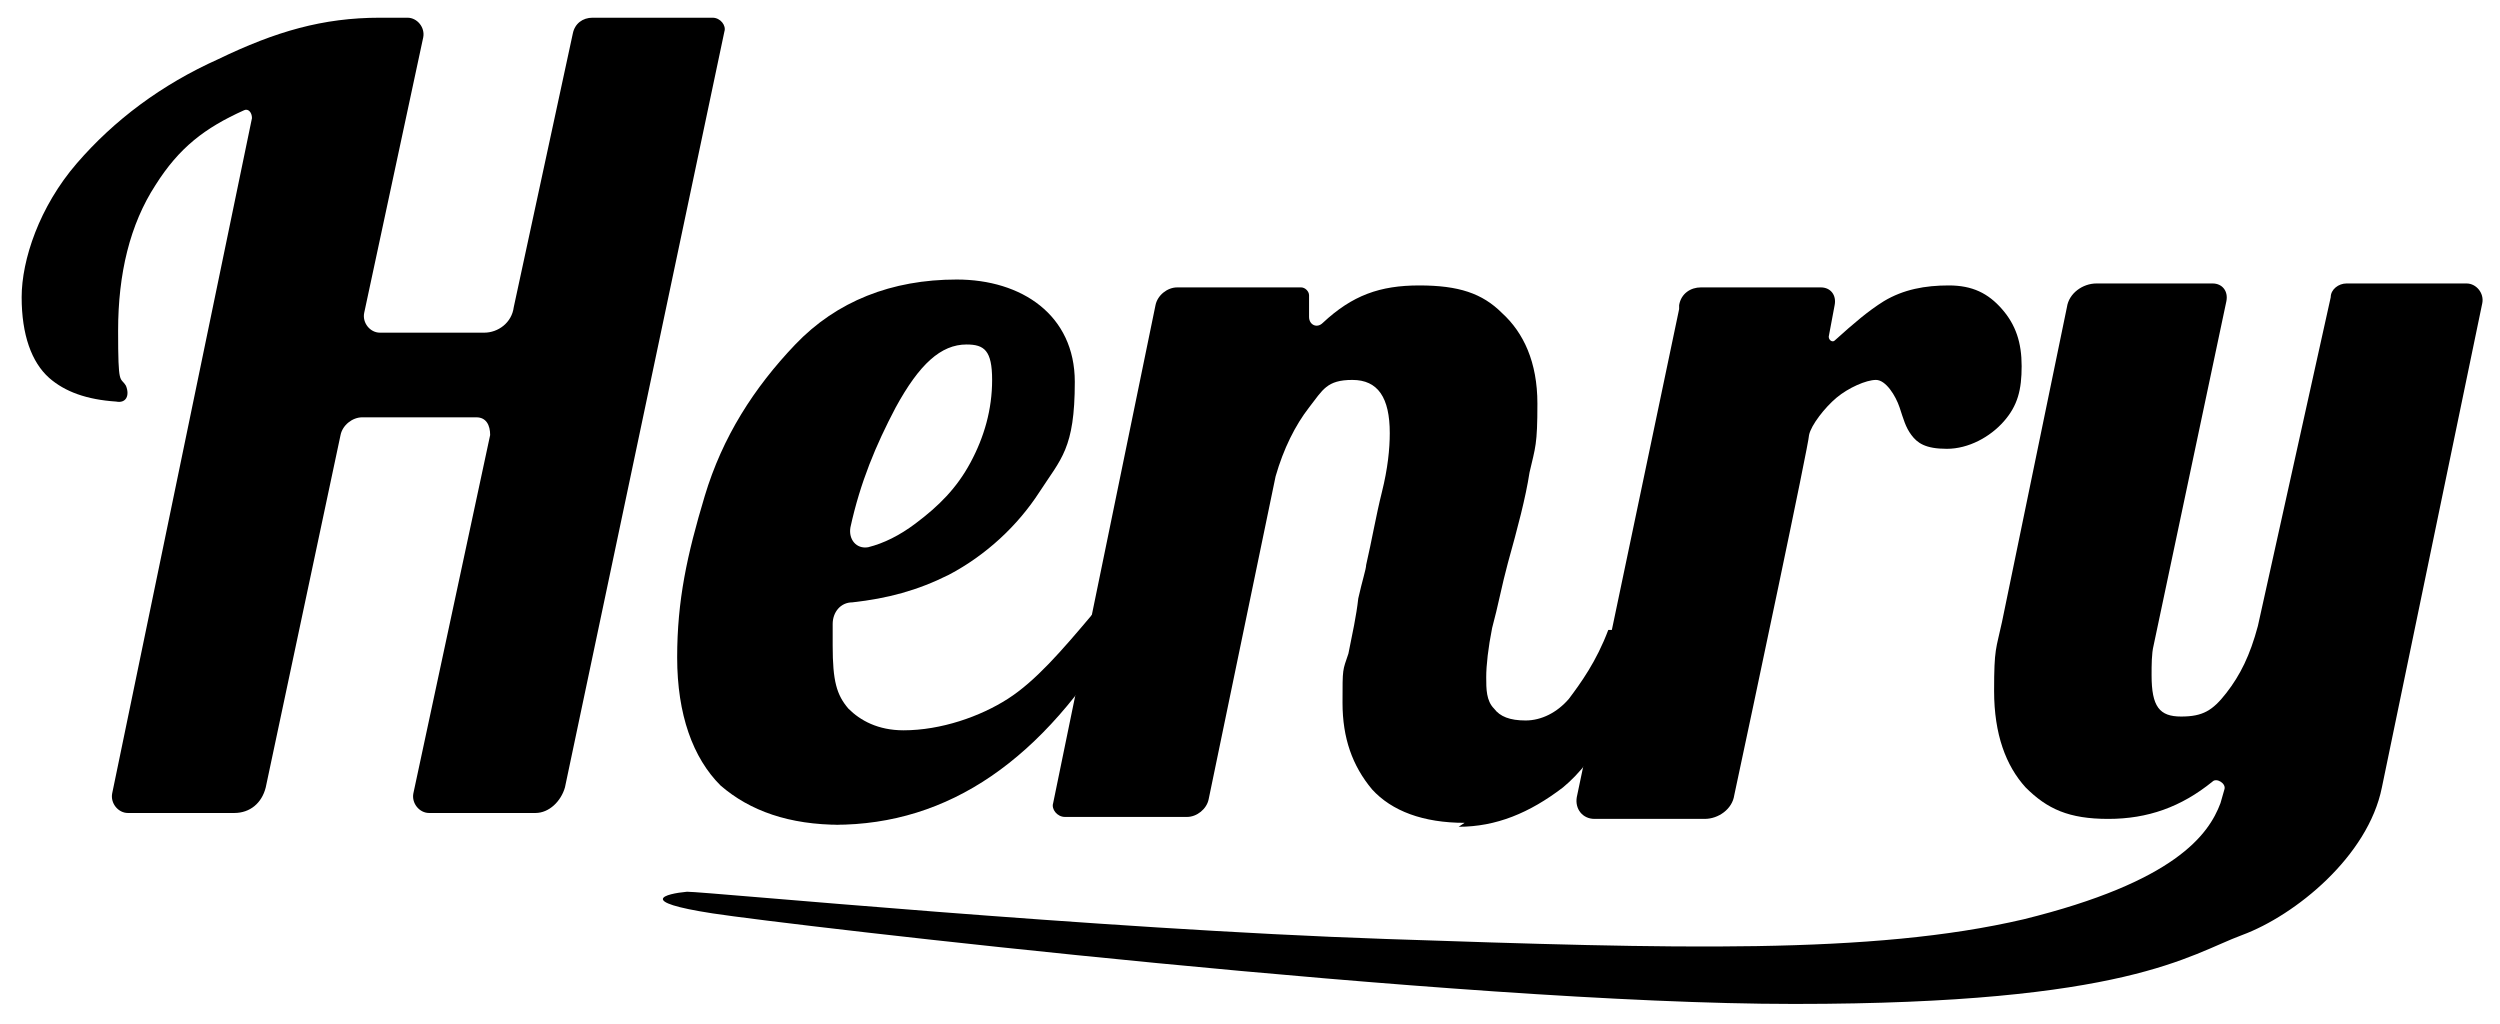
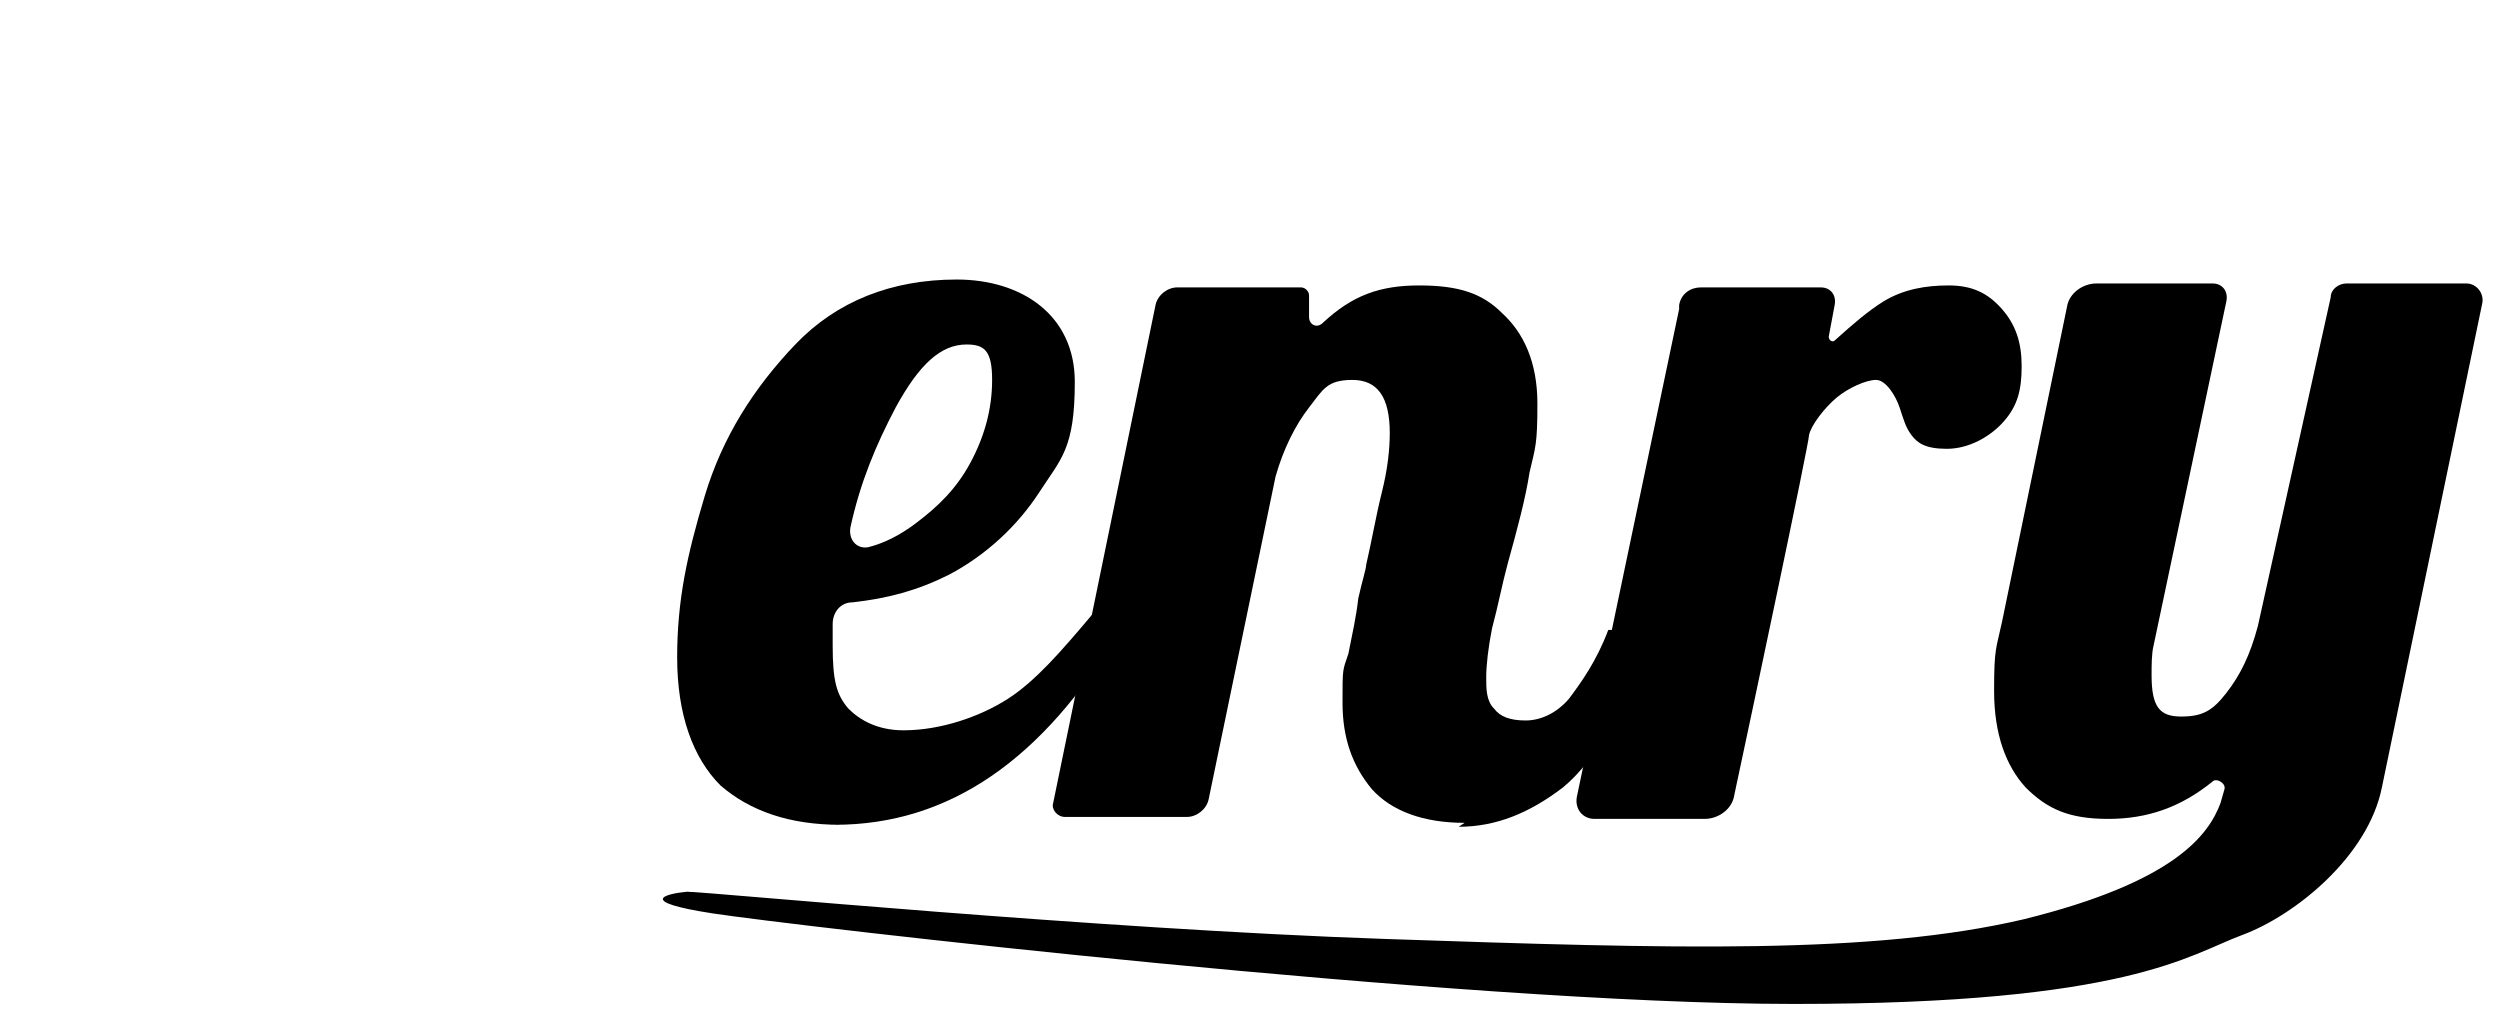
<svg xmlns="http://www.w3.org/2000/svg" id="svg1748176949_5932" version="1.1" viewBox="0 0 127 52">
  <path d="M91.1,51c-16.9,0-51-4-54.9-4.6-3.9-.6-2.4-1-1.3-1.1,1,0,20.8,1.9,35.5,2.4,14.7.5,24.7.8,32.4-1,7.7-1.9,9.4-4.3,10-5.9l.2-.7c.1-.3-.4-.6-.6-.4-1.6,1.3-3.3,1.9-5.3,1.9s-3.1-.5-4.2-1.6c-1-1.1-1.6-2.7-1.6-4.9s.1-2.1.4-3.5l3.3-16c.1-.7.8-1.2,1.5-1.2h5.9c.5,0,.8.4.7.9l-3.7,17.5c-.1.4-.1,1-.1,1.5,0,1.6.4,2.1,1.5,2.1s1.6-.3,2.3-1.2c.7-.9,1.2-1.9,1.6-3.4l3.7-16.7c0-.4.4-.7.8-.7h6.1c.5,0,.9.5.8,1l-5.1,24.6c-.7,3.5-4.4,6.5-7.1,7.5-2.7,1-5.8,3.5-22.7,3.5Z" />
  <path d="M85.3,15.5c.1-.6.6-.9,1.1-.9h6.1c.5,0,.8.4.7.9l-.3,1.6c0,.2.2.3.3.2,1-.9,1.7-1.5,2.5-2,1-.6,2.1-.8,3.3-.8s2,.4,2.7,1.2c.7.8,1,1.7,1,2.9s-.2,2-.9,2.8c-.7.8-1.8,1.4-2.9,1.4-1.1,0-1.5-.3-1.8-.7-.3-.4-.4-.8-.6-1.4-.2-.6-.7-1.4-1.2-1.4-.5,0-1.4.4-2,.9-.6.5-1.3,1.4-1.4,1.9,0,.4-2.9,14.1-3.8,18.3-.1.7-.8,1.2-1.5,1.2h-5.6c-.6,0-1-.5-.9-1.1l5.2-24.8Z" />
  <path d="M74.4,41.8c-2.1,0-3.7-.6-4.7-1.7-1-1.2-1.5-2.6-1.5-4.4s0-1.6.3-2.5c.2-1,.4-1.9.5-2.8.2-.9.4-1.5.4-1.7.3-1.3.5-2.5.8-3.7s.4-2.2.4-3c0-1.8-.6-2.7-1.9-2.7s-1.5.5-2.2,1.4c-.7.9-1.3,2.1-1.7,3.5l-3.4,16.4c-.1.5-.6.9-1.1.9h-6.2c-.4,0-.7-.4-.6-.7l5.2-25.3c.1-.5.6-.9,1.1-.9h6.3c.2,0,.4.2.4.4v1.1c0,.4.4.6.7.3,1.5-1.4,2.9-1.9,4.9-1.9s3.2.4,4.2,1.4c1.1,1,1.8,2.5,1.8,4.6s-.1,2.2-.4,3.5c-.2,1.3-.6,2.8-1.1,4.6-.3,1.1-.5,2.2-.8,3.3-.2,1-.3,1.9-.3,2.5s0,1.2.4,1.6c.3.4.8.6,1.6.6s1.6-.4,2.2-1.1c.6-.8,1.4-1.9,2-3.5h2.2c-1.3,3.9-2.8,6.6-4.5,8-1.7,1.3-3.4,2-5.3,2Z" />
  <path d="M42.7,41.9c-2.6,0-4.6-.7-6.1-2-1.4-1.4-2.2-3.6-2.2-6.5s.5-5.2,1.4-8.2c.9-3,2.5-5.5,4.6-7.7,2.1-2.2,4.9-3.3,8.2-3.3s6,1.8,6,5.2-.7,3.9-1.8,5.6c-1.1,1.7-2.7,3.2-4.6,4.2-1.6.8-3.1,1.2-4.9,1.4-.6,0-1,.5-1,1.1,0,.5,0,.9,0,1.1,0,1.8.2,2.5.8,3.2.6.6,1.5,1.1,2.8,1.1,1.9,0,3.9-.7,5.3-1.6,1.4-.9,2.7-2.4,4.3-4.3l1.4.8c-3.9,6.6-8.7,9.9-14.5,9.9ZM43.2,26.8c-.1.6.3,1.1.9,1,.8-.2,1.6-.6,2.4-1.2,1.2-.9,2.1-1.8,2.8-3.1.7-1.3,1.1-2.7,1.1-4.2s-.4-1.8-1.3-1.8c-1.3,0-2.4,1-3.6,3.2-1,1.9-1.8,3.8-2.3,6.1Z" />
-   <path d="M12.8,6c0-.3-.2-.5-.4-.4-2,.9-3.3,1.9-4.5,3.8-1.3,2-1.9,4.5-1.9,7.4s.1,2.3.4,2.8c0,0,0,0,0,0,.2.5,0,.9-.5.8-1.5-.1-2.6-.5-3.4-1.2-.9-.8-1.4-2.2-1.4-4.1s.9-4.6,2.8-6.8c1.9-2.2,4.3-4,7.2-5.3,2.9-1.4,5.3-2.1,8.2-2.1s.8,0,1.4,0c.5,0,.9.5.8,1l-3,14c-.1.5.3,1,.8,1h5.3c.7,0,1.4-.5,1.5-1.3l3-13.9c.1-.5.5-.8,1-.8h6.1c.4,0,.7.4.6.7l-8.1,38.4c-.2.7-.8,1.3-1.5,1.3h-5.4c-.5,0-.9-.5-.8-1l3.9-18.2c0-.5-.2-.9-.7-.9h-5.8c-.5,0-1,.4-1.1.9l-3.8,17.9c-.2.8-.8,1.3-1.6,1.3h-5.4c-.5,0-.9-.5-.8-1L12.8,6Z" />
</svg>